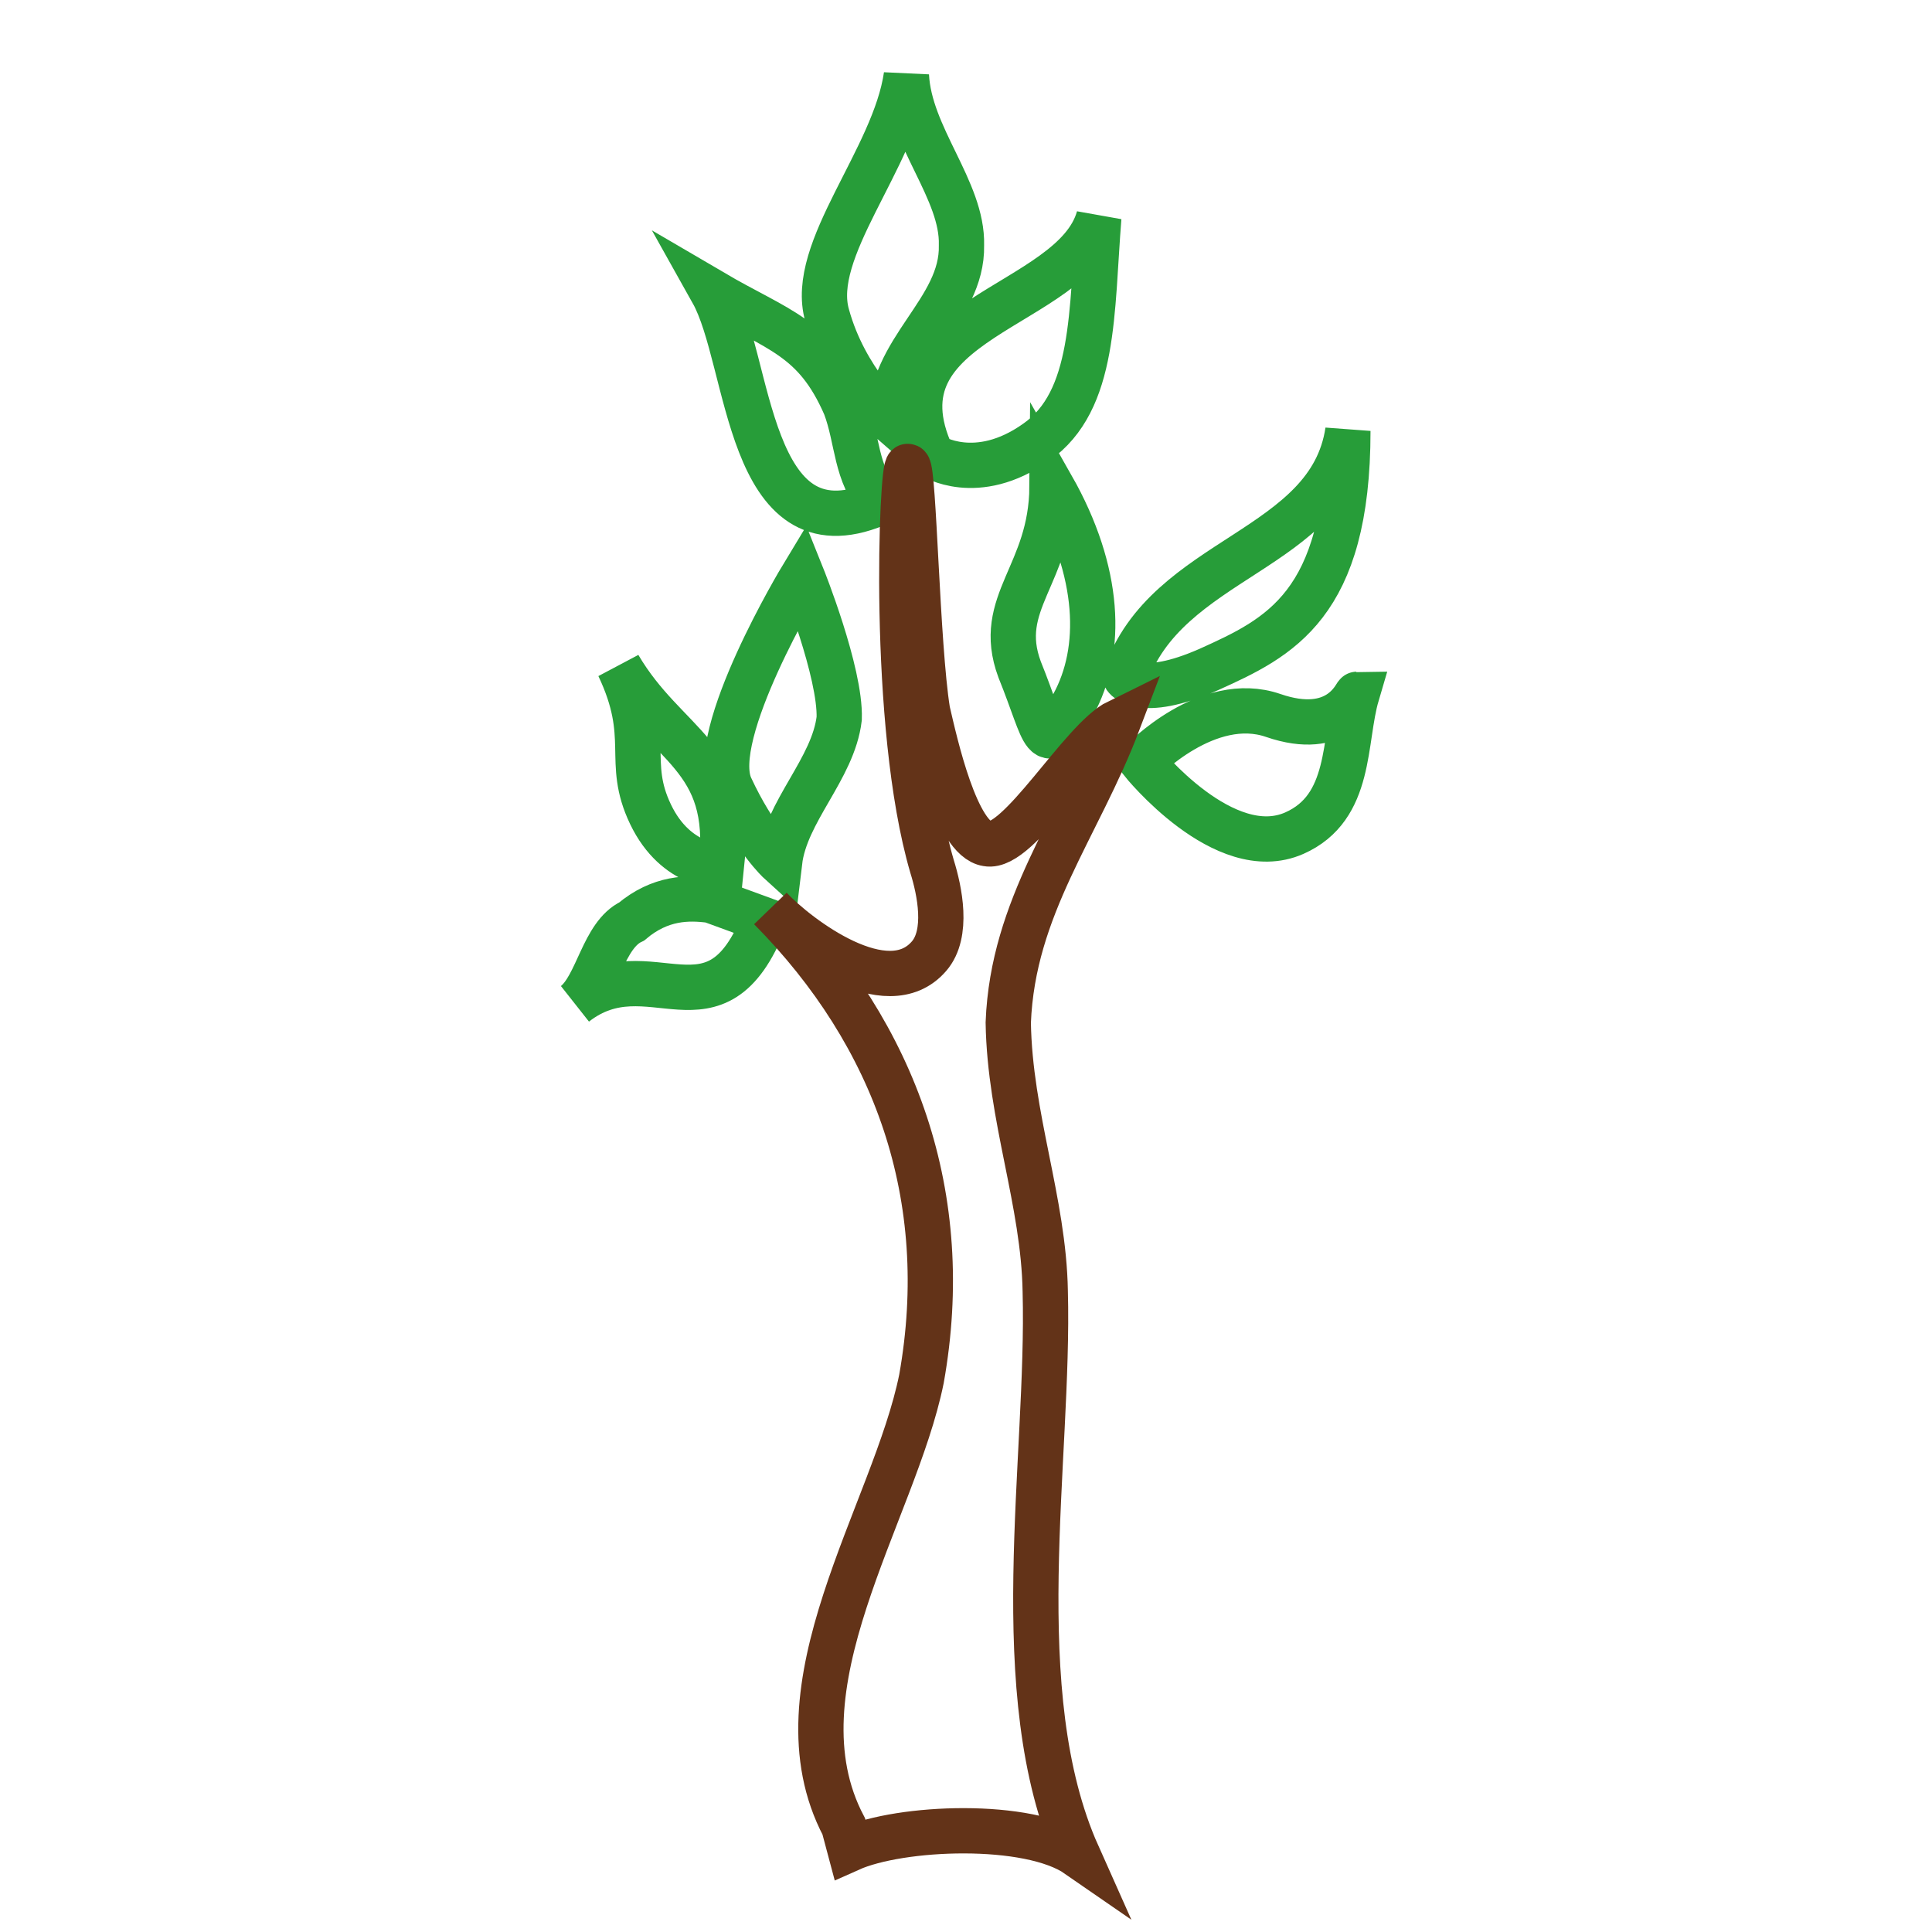
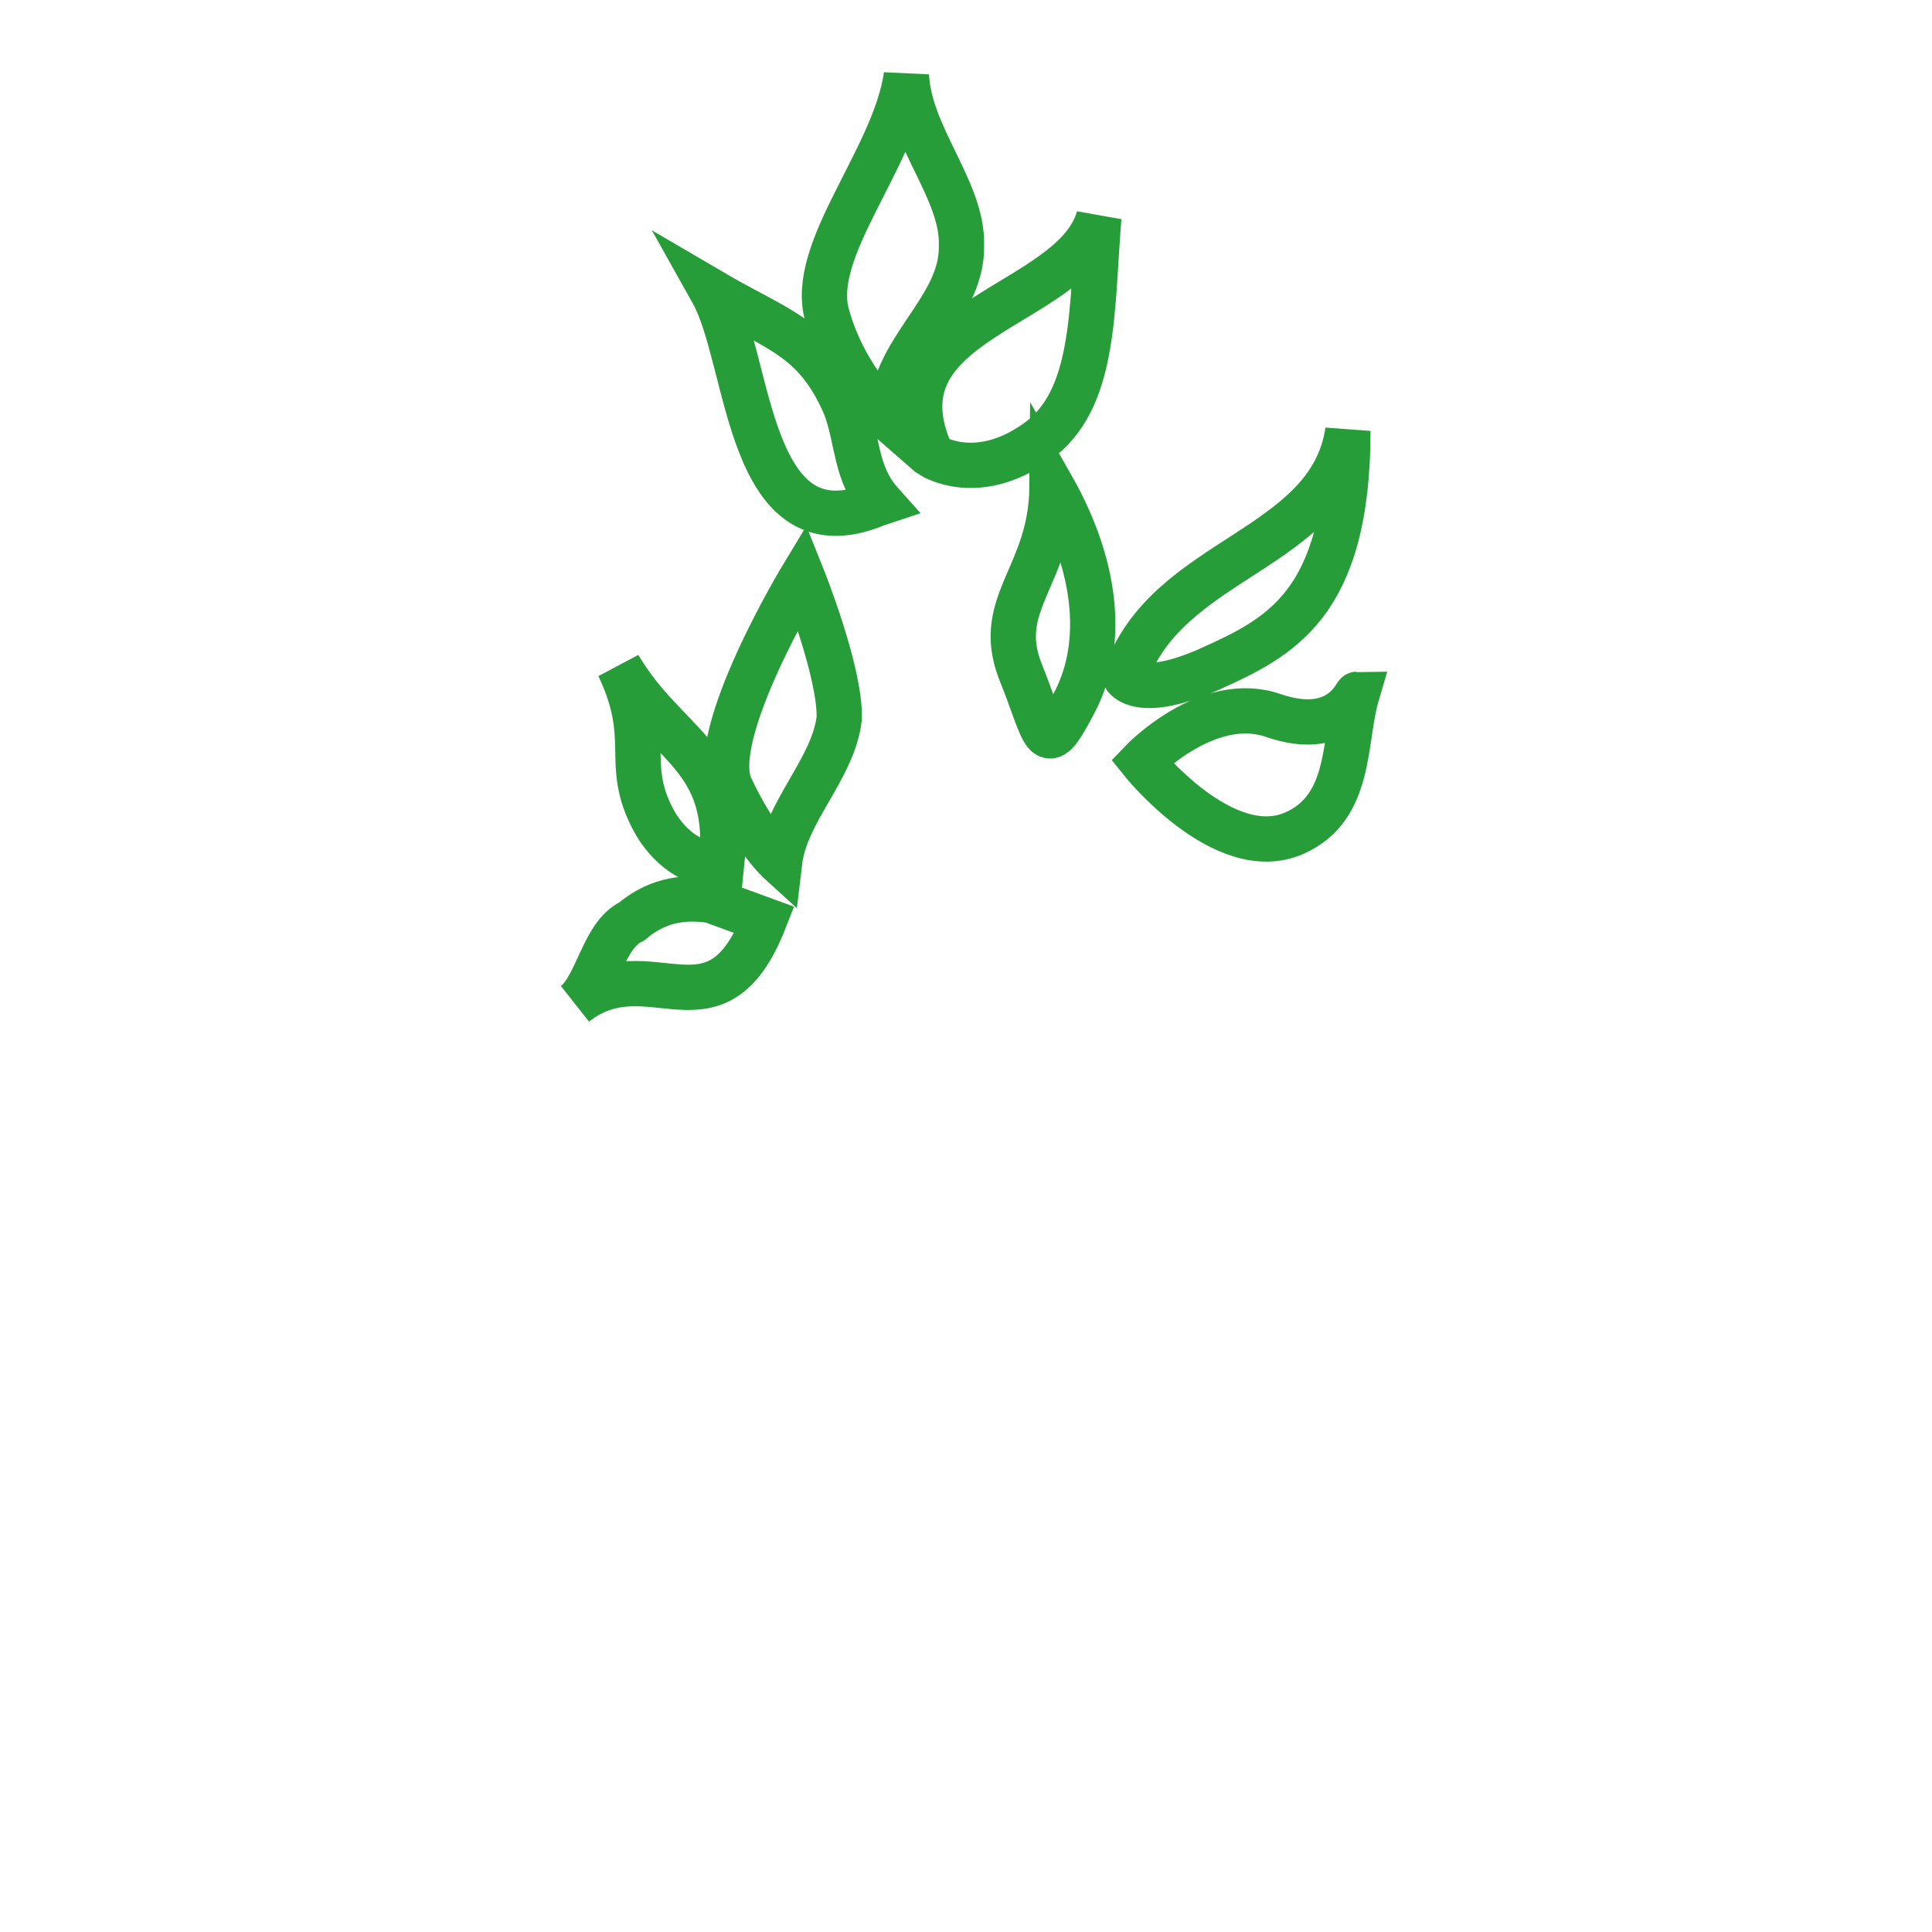
<svg xmlns="http://www.w3.org/2000/svg" version="1.1" x="0px" y="0px" viewBox="0 0 256 256" enable-background="new 0 0 256 256" xml:space="preserve">
  <g>
    <path stroke-width="6" fill-opacity="0" stroke="#279d39" d="M83.7,122.1c-3.8,1.8-4.5,8.5-7.5,10.9c9.9-7.7,18.6,5.5,25.1-11.1l-7.1-2.6 C91.2,118.9,87.5,118.9,83.7,122.1z M95.6,114.8c1.6-14.8-7.3-15.8-13.6-26.5c4.5,9.5,0.8,12.5,4.2,19.6S95.6,114.8,95.6,114.8z  M96.8,104.3c3.2,6.9,6.5,9.9,6.5,9.9c0.8-6.7,7.1-12.3,7.9-19c0.2-6.1-4.9-18.8-4.9-18.8S93.6,97.4,96.8,104.3z M94.4,38.7 c5.1,9.1,4.5,35.2,21.7,28.1l0.6-0.2c-3.4-3.8-3-8.3-4.7-12.8C108,44.6,103.1,43.8,94.4,38.7z M120.1,10 c-1.6,11.1-13,23.1-10.5,31.8c2.4,8.7,8.5,14,8.5,14c-0.4-9.3,9.5-14.6,9.3-23.3C127.6,25.2,120.5,18.1,120.1,10z M123.5,60.4 c0,0,5.9,3.8,13.8-1.8c7.9-5.5,7.3-17.4,8.3-29.8C142.2,41,115,42,123.5,60.4z M135.1,88.7c3.6,8.9,3.2,12.1,7.1,4.7 c4-7.3,3.6-17.6-2.8-28.9C139.3,76.2,131.8,79.8,135.1,88.7L135.1,88.7z M160.2,88.7c9.3-4.2,18.4-8.5,18.4-31.6 c-2.4,16-24.1,16.6-29.5,32.6C149.1,89.7,150.9,92.8,160.2,88.7L160.2,88.7z M168.7,94.8c-8.7-3-17.4,6.1-17.4,6.1 s10.9,13.6,20.2,9.5c7.7-3.4,6.5-12.3,8.3-18.4C179.6,92,177.4,97.8,168.7,94.8L168.7,94.8z" />
-     <path stroke-width="6" fill-opacity="0" stroke="#633318" d="M111.8,242c-9.7-18.4,6.7-41.5,10.3-59.3c4.3-24.1-3.4-45.5-20-62.3c3.6,3.8,15.4,12.8,21,6.3 c2.6-3,1.4-8.7,0.4-11.9c-5.5-18.8-4-53.4-3.2-53s1.2,23.7,2.6,32.4c1,4.3,3.8,17,7.9,17.6c4.2,0.8,12.5-13.8,17.4-16.2 c-5.3,14-14,24.5-14.6,39.9c0.2,12.5,4.7,23.7,4.9,35.6c0.6,22.3-5.3,53.2,4.3,74.7c-6.5-4.5-23.5-3.8-30.2-0.8L111.8,242 L111.8,242z" />
  </g>
</svg>